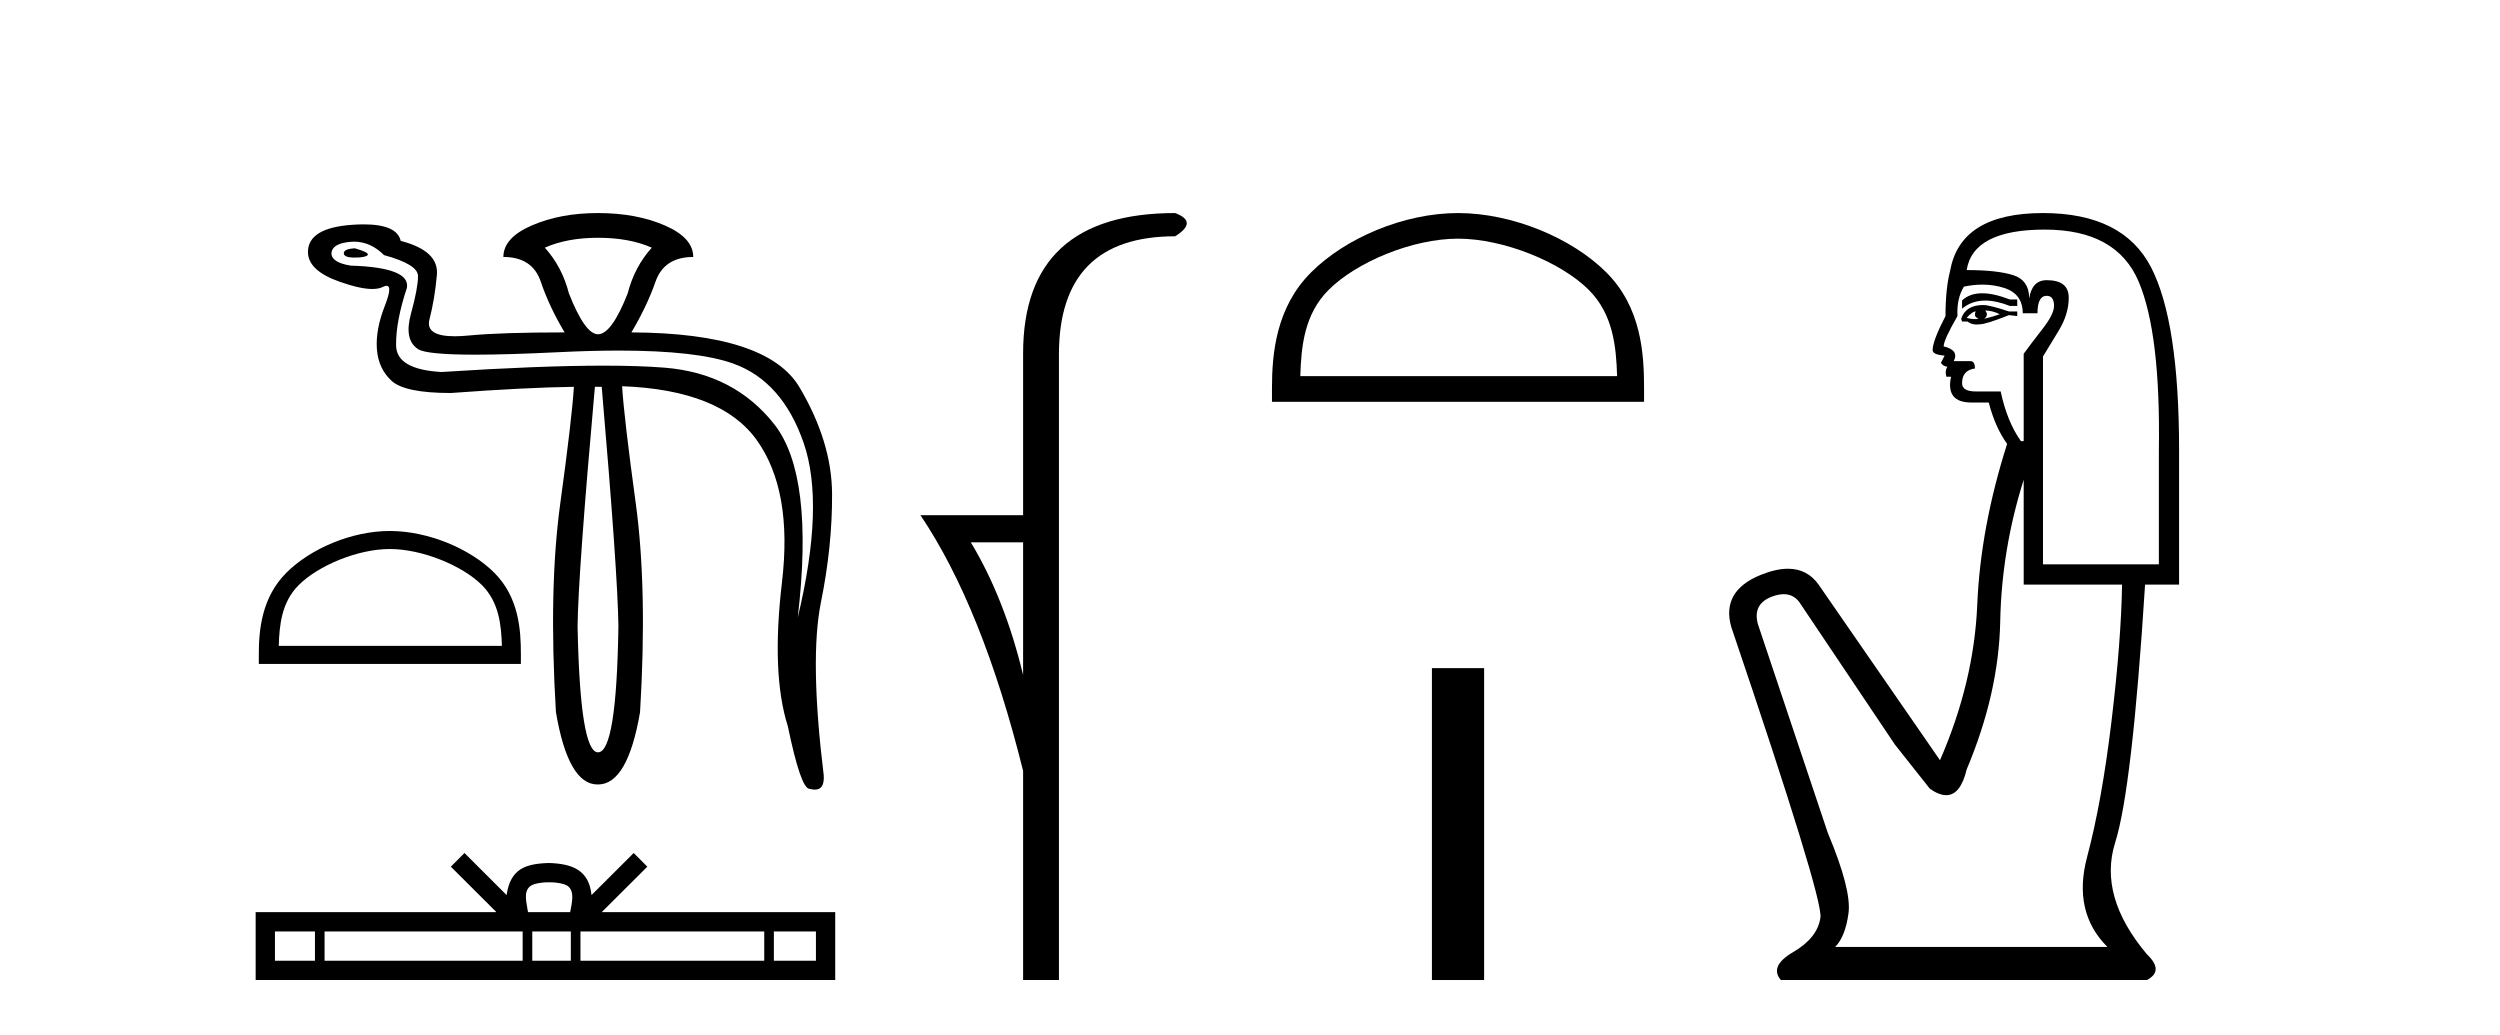
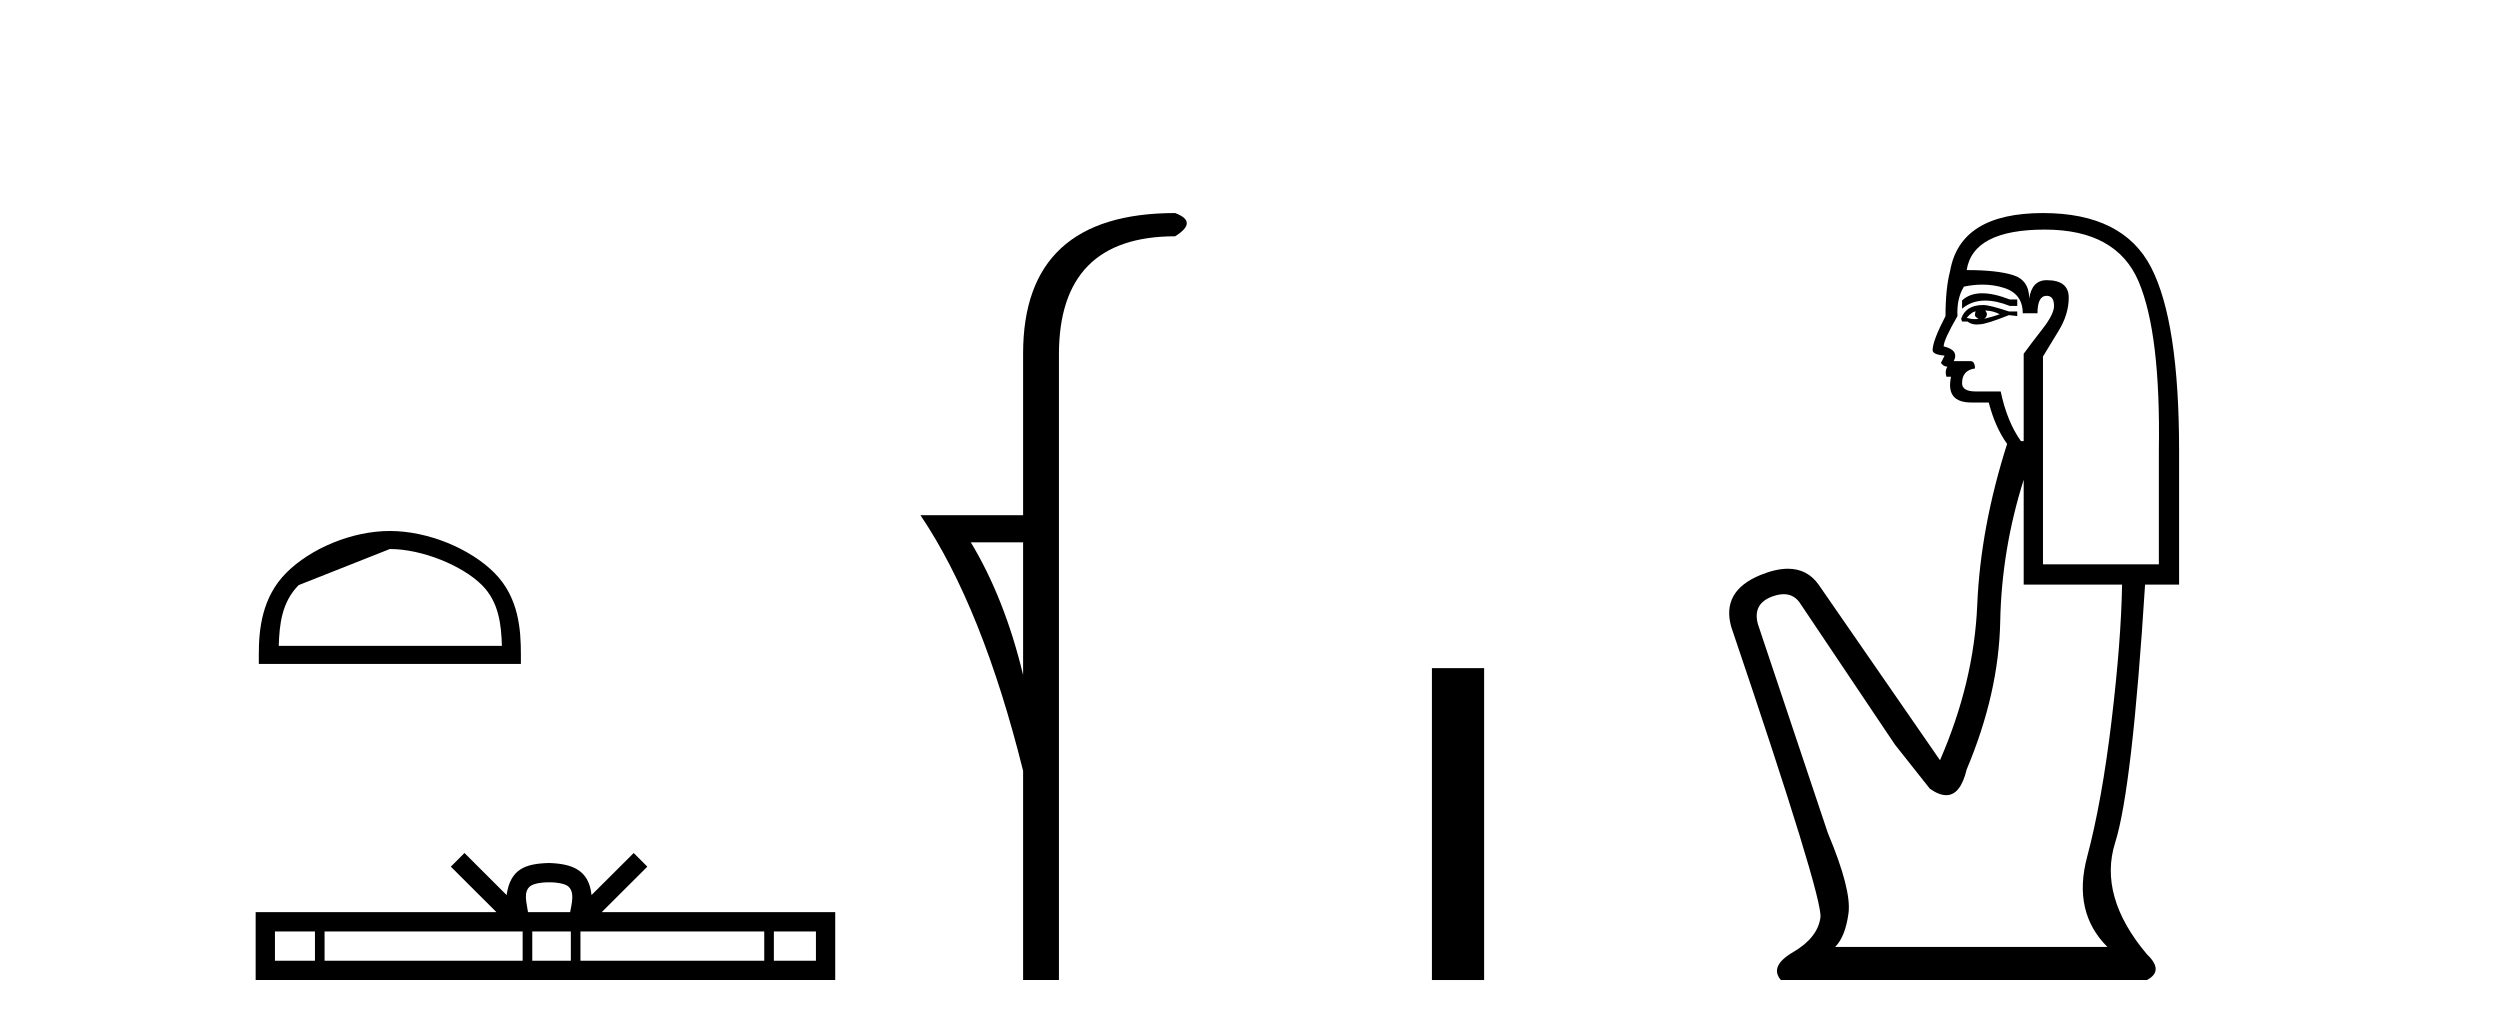
<svg xmlns="http://www.w3.org/2000/svg" width="99.0" height="41.0">
-   <path d="M 15.438 21.741 C 16.714 21.741 18.312 22.397 19.085 23.17 C 19.761 23.847 19.85 24.743 19.875 25.577 L 11.039 25.577 C 11.064 24.743 11.152 23.847 11.828 23.17 C 12.601 22.397 14.162 21.741 15.438 21.741 ZM 15.438 21.027 C 13.924 21.027 12.294 21.726 11.34 22.681 C 10.36 23.661 10.249 24.95 10.249 25.915 L 10.249 26.291 L 20.627 26.291 L 20.627 25.915 C 20.627 24.95 20.553 23.661 19.574 22.681 C 18.619 21.726 16.952 21.027 15.438 21.027 Z" style="fill:#000000;stroke:none" />
-   <path d="M 14.056 9.833 Q 13.615 9.857 13.615 10.029 Q 13.615 10.2 14.044 10.2 Q 14.473 10.2 14.558 10.102 Q 14.644 10.004 14.056 9.833 ZM 23.681 9.416 Q 24.93 9.416 25.811 9.808 Q 25.126 10.567 24.856 11.62 Q 24.219 13.237 23.681 13.237 Q 23.166 13.237 22.53 11.62 Q 22.26 10.567 21.575 9.808 Q 22.456 9.416 23.681 9.416 ZM 14.022 9.57 Q 14.675 9.57 15.207 10.102 Q 16.554 10.469 16.554 10.935 Q 16.554 11.4 16.273 12.429 Q 15.991 13.457 16.554 13.825 Q 16.892 14.045 18.826 14.045 Q 20.115 14.045 22.113 13.947 Q 23.411 13.883 24.502 13.883 Q 27.612 13.883 29.044 14.4 Q 30.979 15.098 31.823 17.535 Q 32.668 19.971 31.591 24.453 Q 32.252 18.82 30.66 16.8 Q 29.068 14.78 26.313 14.559 Q 25.321 14.48 23.9 14.48 Q 21.372 14.48 17.485 14.731 Q 15.697 14.633 15.685 13.678 Q 15.673 12.722 16.113 11.4 Q 16.26 10.592 13.885 10.518 Q 13.126 10.396 13.126 10.029 Q 13.15 9.637 13.885 9.576 Q 13.954 9.57 14.022 9.57 ZM 23.828 15.318 Q 24.464 22.714 24.489 24.796 Q 24.415 29.792 23.681 29.792 Q 22.97 29.792 22.872 24.796 Q 22.897 22.714 23.558 15.318 ZM 23.681 8.437 Q 22.187 8.437 21.06 8.927 Q 19.934 9.416 19.934 10.176 Q 21.085 10.176 21.415 11.155 Q 21.746 12.135 22.358 13.163 Q 19.836 13.163 18.562 13.286 Q 18.254 13.316 18.006 13.316 Q 16.835 13.316 17.007 12.649 Q 17.215 11.841 17.301 10.886 Q 17.387 9.931 15.868 9.539 Q 15.721 8.885 14.402 8.885 Q 14.189 8.885 13.946 8.902 Q 12.195 9.025 12.195 9.98 Q 12.195 10.714 13.444 11.155 Q 14.261 11.444 14.743 11.444 Q 14.998 11.444 15.158 11.363 Q 15.248 11.318 15.307 11.318 Q 15.55 11.318 15.244 12.098 Q 14.864 13.065 14.926 13.837 Q 14.987 14.608 15.513 15.086 Q 16.04 15.563 17.852 15.563 Q 20.84 15.343 22.726 15.318 L 22.726 15.318 Q 22.652 16.543 22.187 19.935 Q 21.721 23.327 22.015 28.2 Q 22.501 31.065 23.661 31.065 Q 23.671 31.065 23.681 31.065 Q 24.856 31.065 25.346 28.2 Q 25.64 23.327 25.175 19.922 Q 24.709 16.518 24.636 15.294 L 24.636 15.294 Q 28.554 15.441 29.974 17.437 Q 31.395 19.433 30.966 23.057 Q 30.538 26.682 31.199 28.763 Q 31.713 31.237 32.056 31.237 Q 32.175 31.27 32.269 31.27 Q 32.659 31.27 32.619 30.698 Q 32.056 26.094 32.509 23.853 Q 32.962 21.612 32.95 19.555 Q 32.938 17.498 31.664 15.343 Q 30.391 13.188 25.003 13.163 Q 25.615 12.135 25.958 11.155 Q 26.301 10.176 27.452 10.176 Q 27.452 9.416 26.326 8.927 Q 25.199 8.437 23.681 8.437 Z" style="fill:#000000;stroke:none" />
+   <path d="M 15.438 21.741 C 16.714 21.741 18.312 22.397 19.085 23.17 C 19.761 23.847 19.85 24.743 19.875 25.577 L 11.039 25.577 C 11.064 24.743 11.152 23.847 11.828 23.17 ZM 15.438 21.027 C 13.924 21.027 12.294 21.726 11.34 22.681 C 10.36 23.661 10.249 24.95 10.249 25.915 L 10.249 26.291 L 20.627 26.291 L 20.627 25.915 C 20.627 24.95 20.553 23.661 19.574 22.681 C 18.619 21.726 16.952 21.027 15.438 21.027 Z" style="fill:#000000;stroke:none" />
  <path d="M 21.743 34.939 C 22.115 34.939 22.339 35.002 22.455 35.068 C 22.793 35.284 22.632 35.799 22.578 36.121 L 20.909 36.121 C 20.869 35.792 20.687 35.289 21.032 35.068 C 21.148 35.002 21.371 34.939 21.743 34.939 ZM 12.472 36.886 L 12.472 38.045 L 10.888 38.045 L 10.888 36.886 ZM 20.697 36.886 L 20.697 38.045 L 12.853 38.045 L 12.853 36.886 ZM 22.605 36.886 L 22.605 38.045 L 21.078 38.045 L 21.078 36.886 ZM 30.264 36.886 L 30.264 38.045 L 22.986 38.045 L 22.986 36.886 ZM 32.311 36.886 L 32.311 38.045 L 30.645 38.045 L 30.645 36.886 ZM 18.393 33.779 L 17.853 34.32 L 19.659 36.121 L 10.124 36.121 L 10.124 38.809 L 33.075 38.809 L 33.075 36.121 L 23.828 36.121 L 25.634 34.32 L 25.094 33.779 L 23.424 35.445 C 23.324 34.435 22.633 34.204 21.743 34.175 C 20.793 34.2 20.21 34.415 20.062 35.445 L 18.393 33.779 Z" style="fill:#000000;stroke:none" />
  <path d="M 40.515 21.476 L 40.515 26.729 Q 39.786 23.7 38.444 21.476 ZM 46.536 8.437 Q 40.515 8.437 40.515 13.997 L 40.515 20.402 L 36.45 20.402 Q 38.904 24.045 40.515 30.526 L 40.515 38.809 L 41.934 38.809 L 41.934 14.036 Q 41.934 9.357 46.536 9.357 Q 47.456 8.782 46.536 8.437 Z" style="fill:#000000;stroke:none" />
-   <path d="M 57.738 9.451 C 59.55 9.451 61.818 10.382 62.916 11.48 C 63.876 12.44 64.002 13.713 64.037 14.896 L 51.492 14.896 C 51.527 13.713 51.652 12.44 52.613 11.48 C 53.71 10.382 55.925 9.451 57.738 9.451 ZM 57.738 8.437 C 55.588 8.437 53.274 9.43 51.919 10.786 C 50.528 12.176 50.37 14.007 50.37 15.377 L 50.37 15.911 L 65.105 15.911 L 65.105 15.377 C 65.105 14.007 65 12.176 63.61 10.786 C 62.254 9.43 59.888 8.437 57.738 8.437 Z" style="fill:#000000;stroke:none" />
  <path d="M 56.704 26.458 L 56.704 38.809 L 58.771 38.809 L 58.771 26.458 Z" style="fill:#000000;stroke:none" />
  <path d="M 78.495 11.614 Q 77.999 11.614 77.698 11.897 L 77.698 12.224 Q 78.079 11.903 78.616 11.903 Q 79.053 11.903 79.591 12.115 L 79.883 12.115 L 79.883 11.86 L 79.591 11.86 Q 78.958 11.614 78.495 11.614 ZM 78.608 12.297 Q 78.899 12.297 79.191 12.443 Q 79.009 12.516 78.572 12.625 Q 78.681 12.552 78.681 12.443 Q 78.681 12.37 78.608 12.297 ZM 78.244 12.334 Q 78.208 12.37 78.208 12.479 Q 78.208 12.552 78.353 12.625 Q 78.28 12.637 78.203 12.637 Q 78.05 12.637 77.88 12.588 Q 78.098 12.334 78.244 12.334 ZM 78.535 12.079 Q 77.843 12.079 77.661 12.625 L 77.698 12.734 L 77.916 12.734 Q 78.062 12.851 78.277 12.851 Q 78.331 12.851 78.39 12.843 Q 78.645 12.843 79.555 12.479 L 79.883 12.516 L 79.883 12.334 L 79.555 12.334 Q 78.79 12.079 78.535 12.079 ZM 78.503 11.271 Q 78.961 11.271 79.373 11.405 Q 80.101 11.642 80.101 12.406 L 80.684 12.406 Q 80.684 11.714 81.048 11.714 Q 81.339 11.714 81.339 12.115 Q 81.339 12.443 80.884 13.025 Q 80.429 13.608 80.138 14.009 L 80.138 17.468 L 80.028 17.468 Q 79.482 16.704 79.227 15.502 L 78.244 15.502 Q 77.698 15.502 77.698 15.174 Q 77.698 14.664 78.208 14.591 Q 78.208 14.3 78.025 14.3 L 77.37 14.3 Q 77.588 13.863 76.969 13.717 Q 76.969 13.462 77.516 12.516 Q 77.479 11.824 77.771 11.35 Q 78.151 11.271 78.503 11.271 ZM 80.975 9.092 Q 83.816 9.092 84.69 11.15 Q 85.564 13.208 85.491 17.833 L 85.491 22.348 L 80.902 22.348 L 80.902 14.118 Q 81.121 13.754 81.522 13.098 Q 81.922 12.443 81.922 11.787 Q 81.922 11.095 81.048 11.095 Q 80.465 11.095 80.356 11.824 Q 80.356 11.095 79.719 10.895 Q 79.082 10.695 77.88 10.695 Q 78.135 9.092 80.975 9.092 ZM 80.138 18.998 L 80.138 23.15 L 84.034 23.15 Q 83.998 25.371 83.616 28.558 Q 83.233 31.744 82.651 33.929 Q 82.068 36.114 83.452 37.498 L 72.672 37.498 Q 73.073 37.098 73.2 36.169 Q 73.328 35.24 72.381 32.982 L 69.613 24.716 Q 69.394 23.914 70.177 23.623 Q 70.428 23.53 70.636 23.53 Q 71.077 23.53 71.325 23.951 L 75.039 29.486 L 76.423 31.234 Q 76.787 31.489 77.07 31.489 Q 77.637 31.489 77.88 30.47 Q 79.154 27.447 79.209 24.606 Q 79.264 21.766 80.138 18.998 ZM 80.902 8.437 Q 77.625 8.437 77.224 10.731 Q 77.042 11.423 77.042 12.516 Q 76.532 13.499 76.532 13.863 Q 76.532 14.045 77.006 14.082 L 76.86 14.373 Q 76.969 14.519 77.115 14.519 Q 77.006 14.701 77.079 14.919 L 77.261 14.919 Q 77.042 15.939 78.062 15.939 L 78.754 15.939 Q 79.009 16.922 79.482 17.578 Q 78.426 20.892 78.299 23.951 Q 78.171 27.01 76.824 30.105 L 72.016 23.15 Q 71.568 22.522 70.803 22.522 Q 70.324 22.522 69.722 22.767 Q 68.156 23.405 68.557 24.825 Q 72.199 35.568 72.089 36.333 Q 71.98 37.134 71.015 37.699 Q 70.05 38.263 70.523 38.809 L 85.018 38.809 Q 85.71 38.445 85.018 37.79 Q 83.088 35.495 83.761 33.365 Q 84.435 31.234 84.945 23.15 L 86.292 23.15 L 86.292 17.833 Q 86.292 12.734 85.182 10.585 Q 84.071 8.437 80.902 8.437 Z" style="fill:#000000;stroke:none" />
</svg>